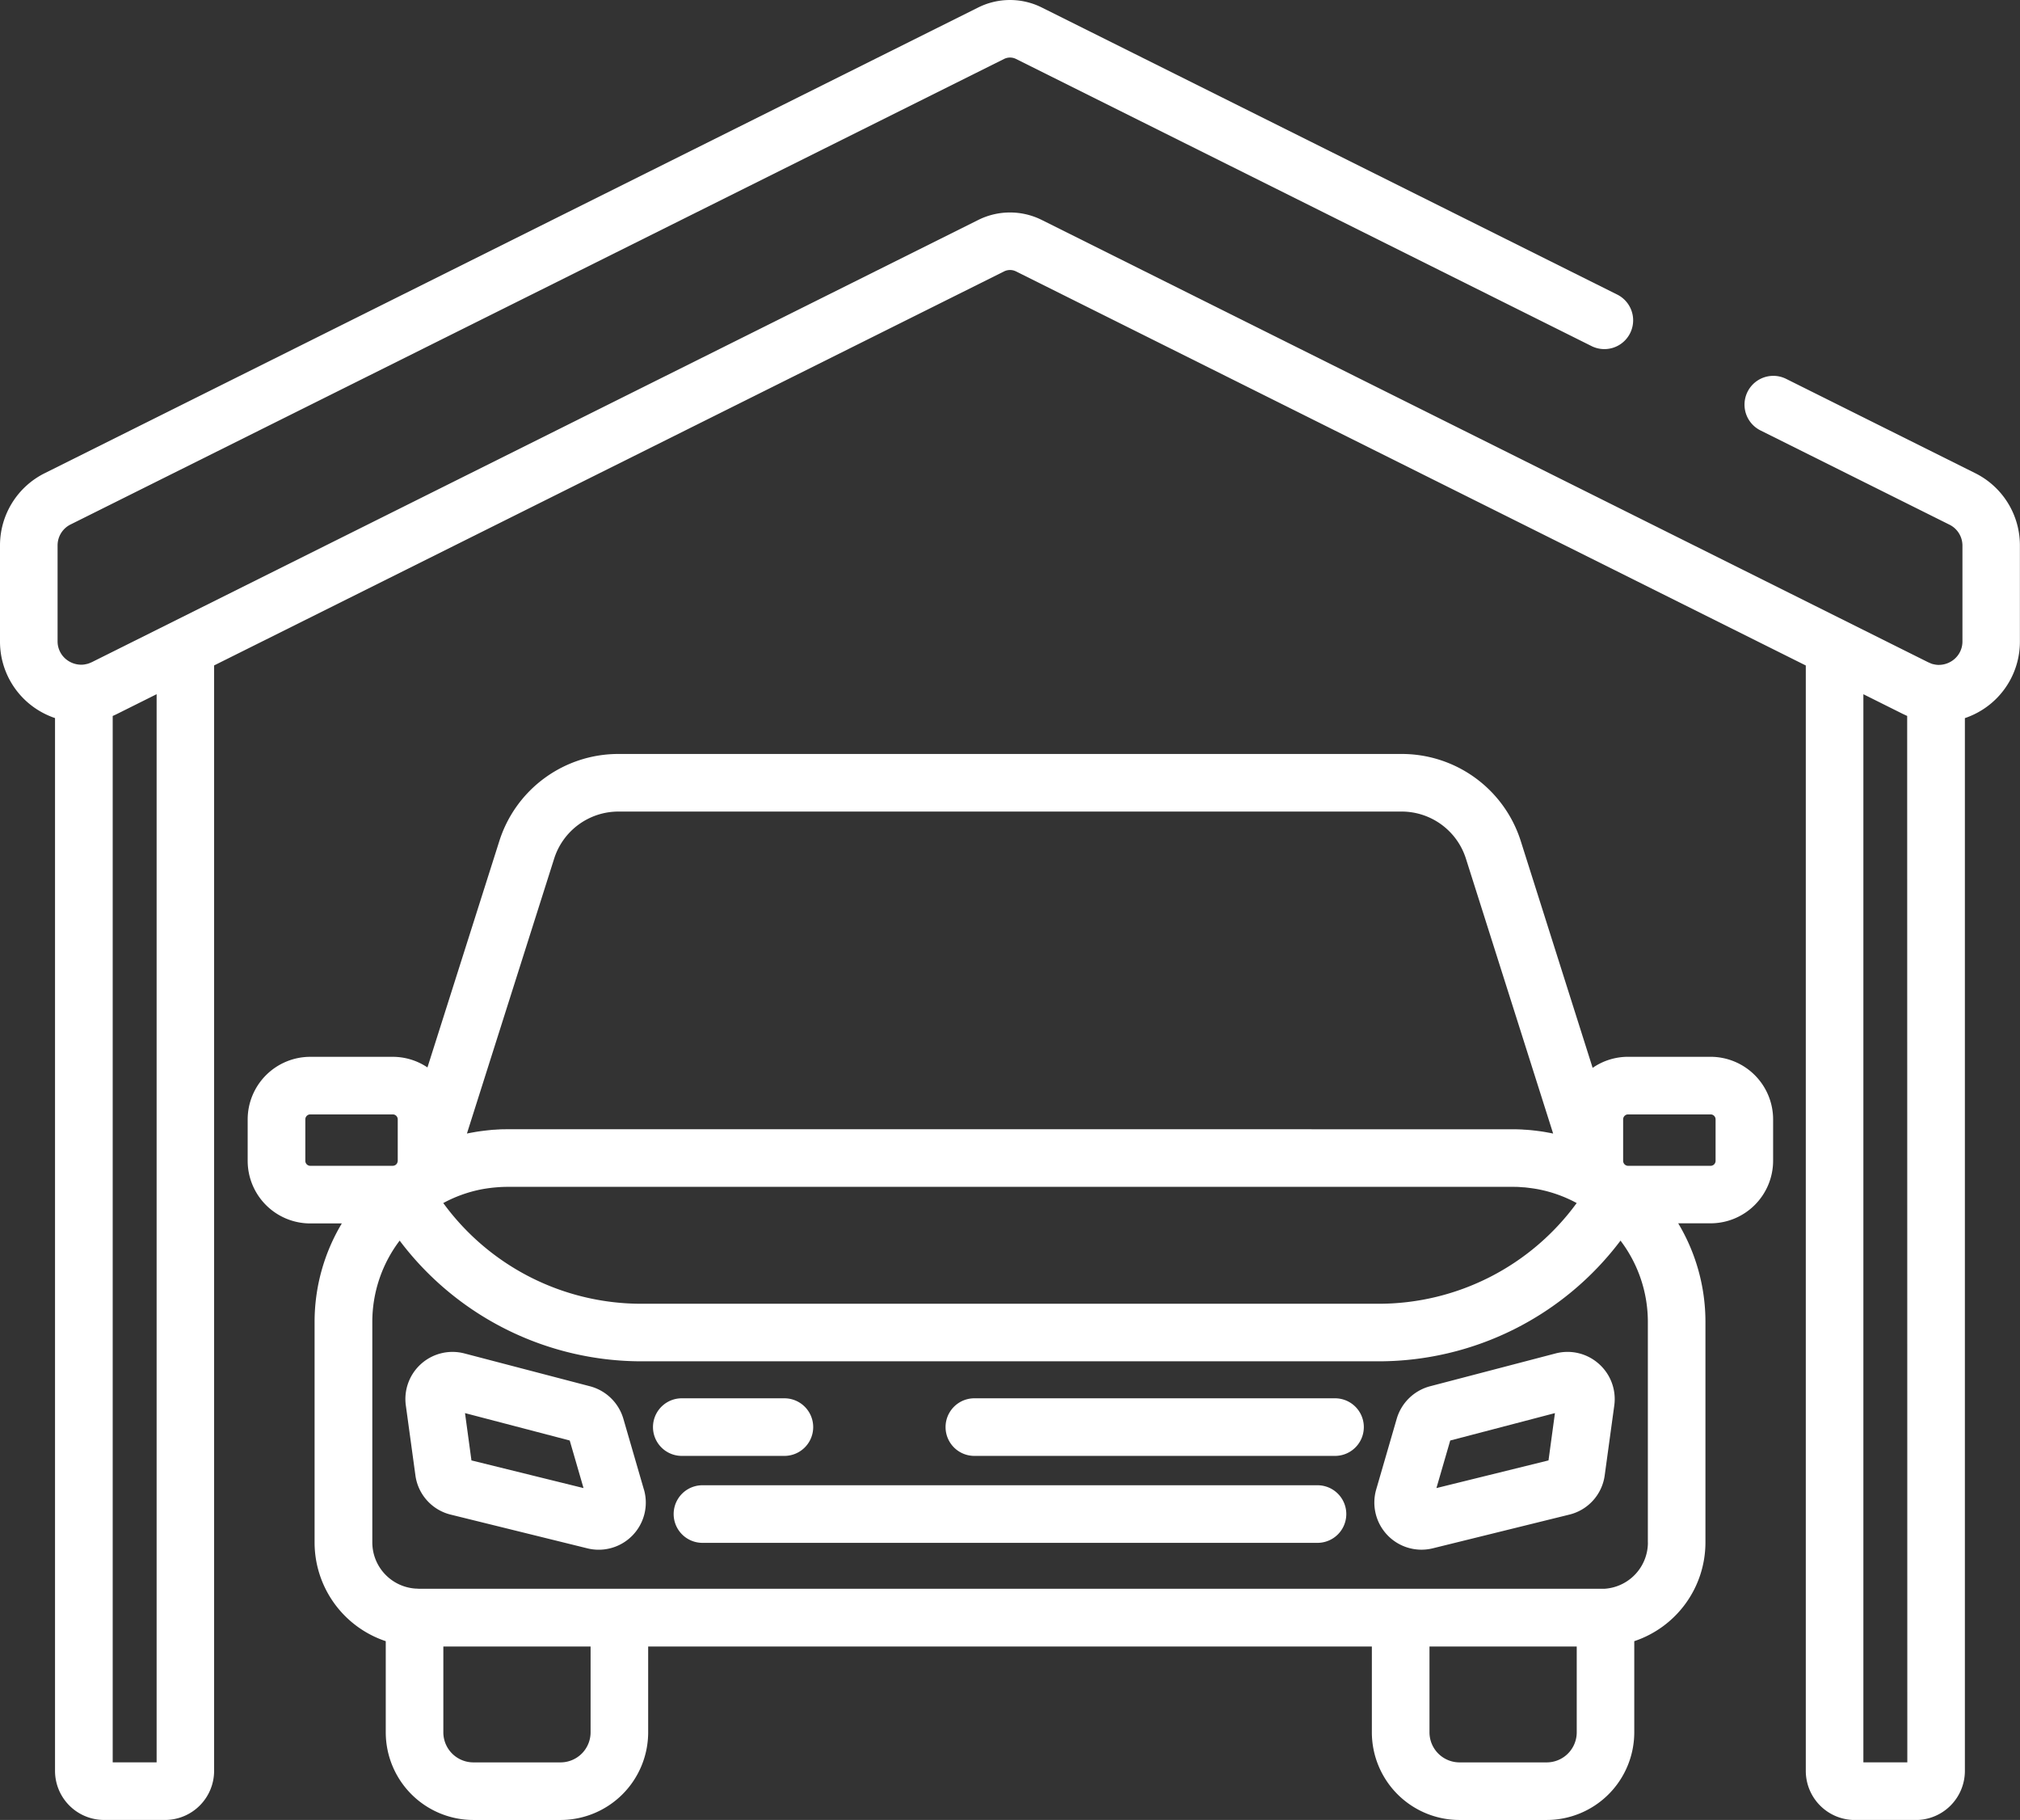
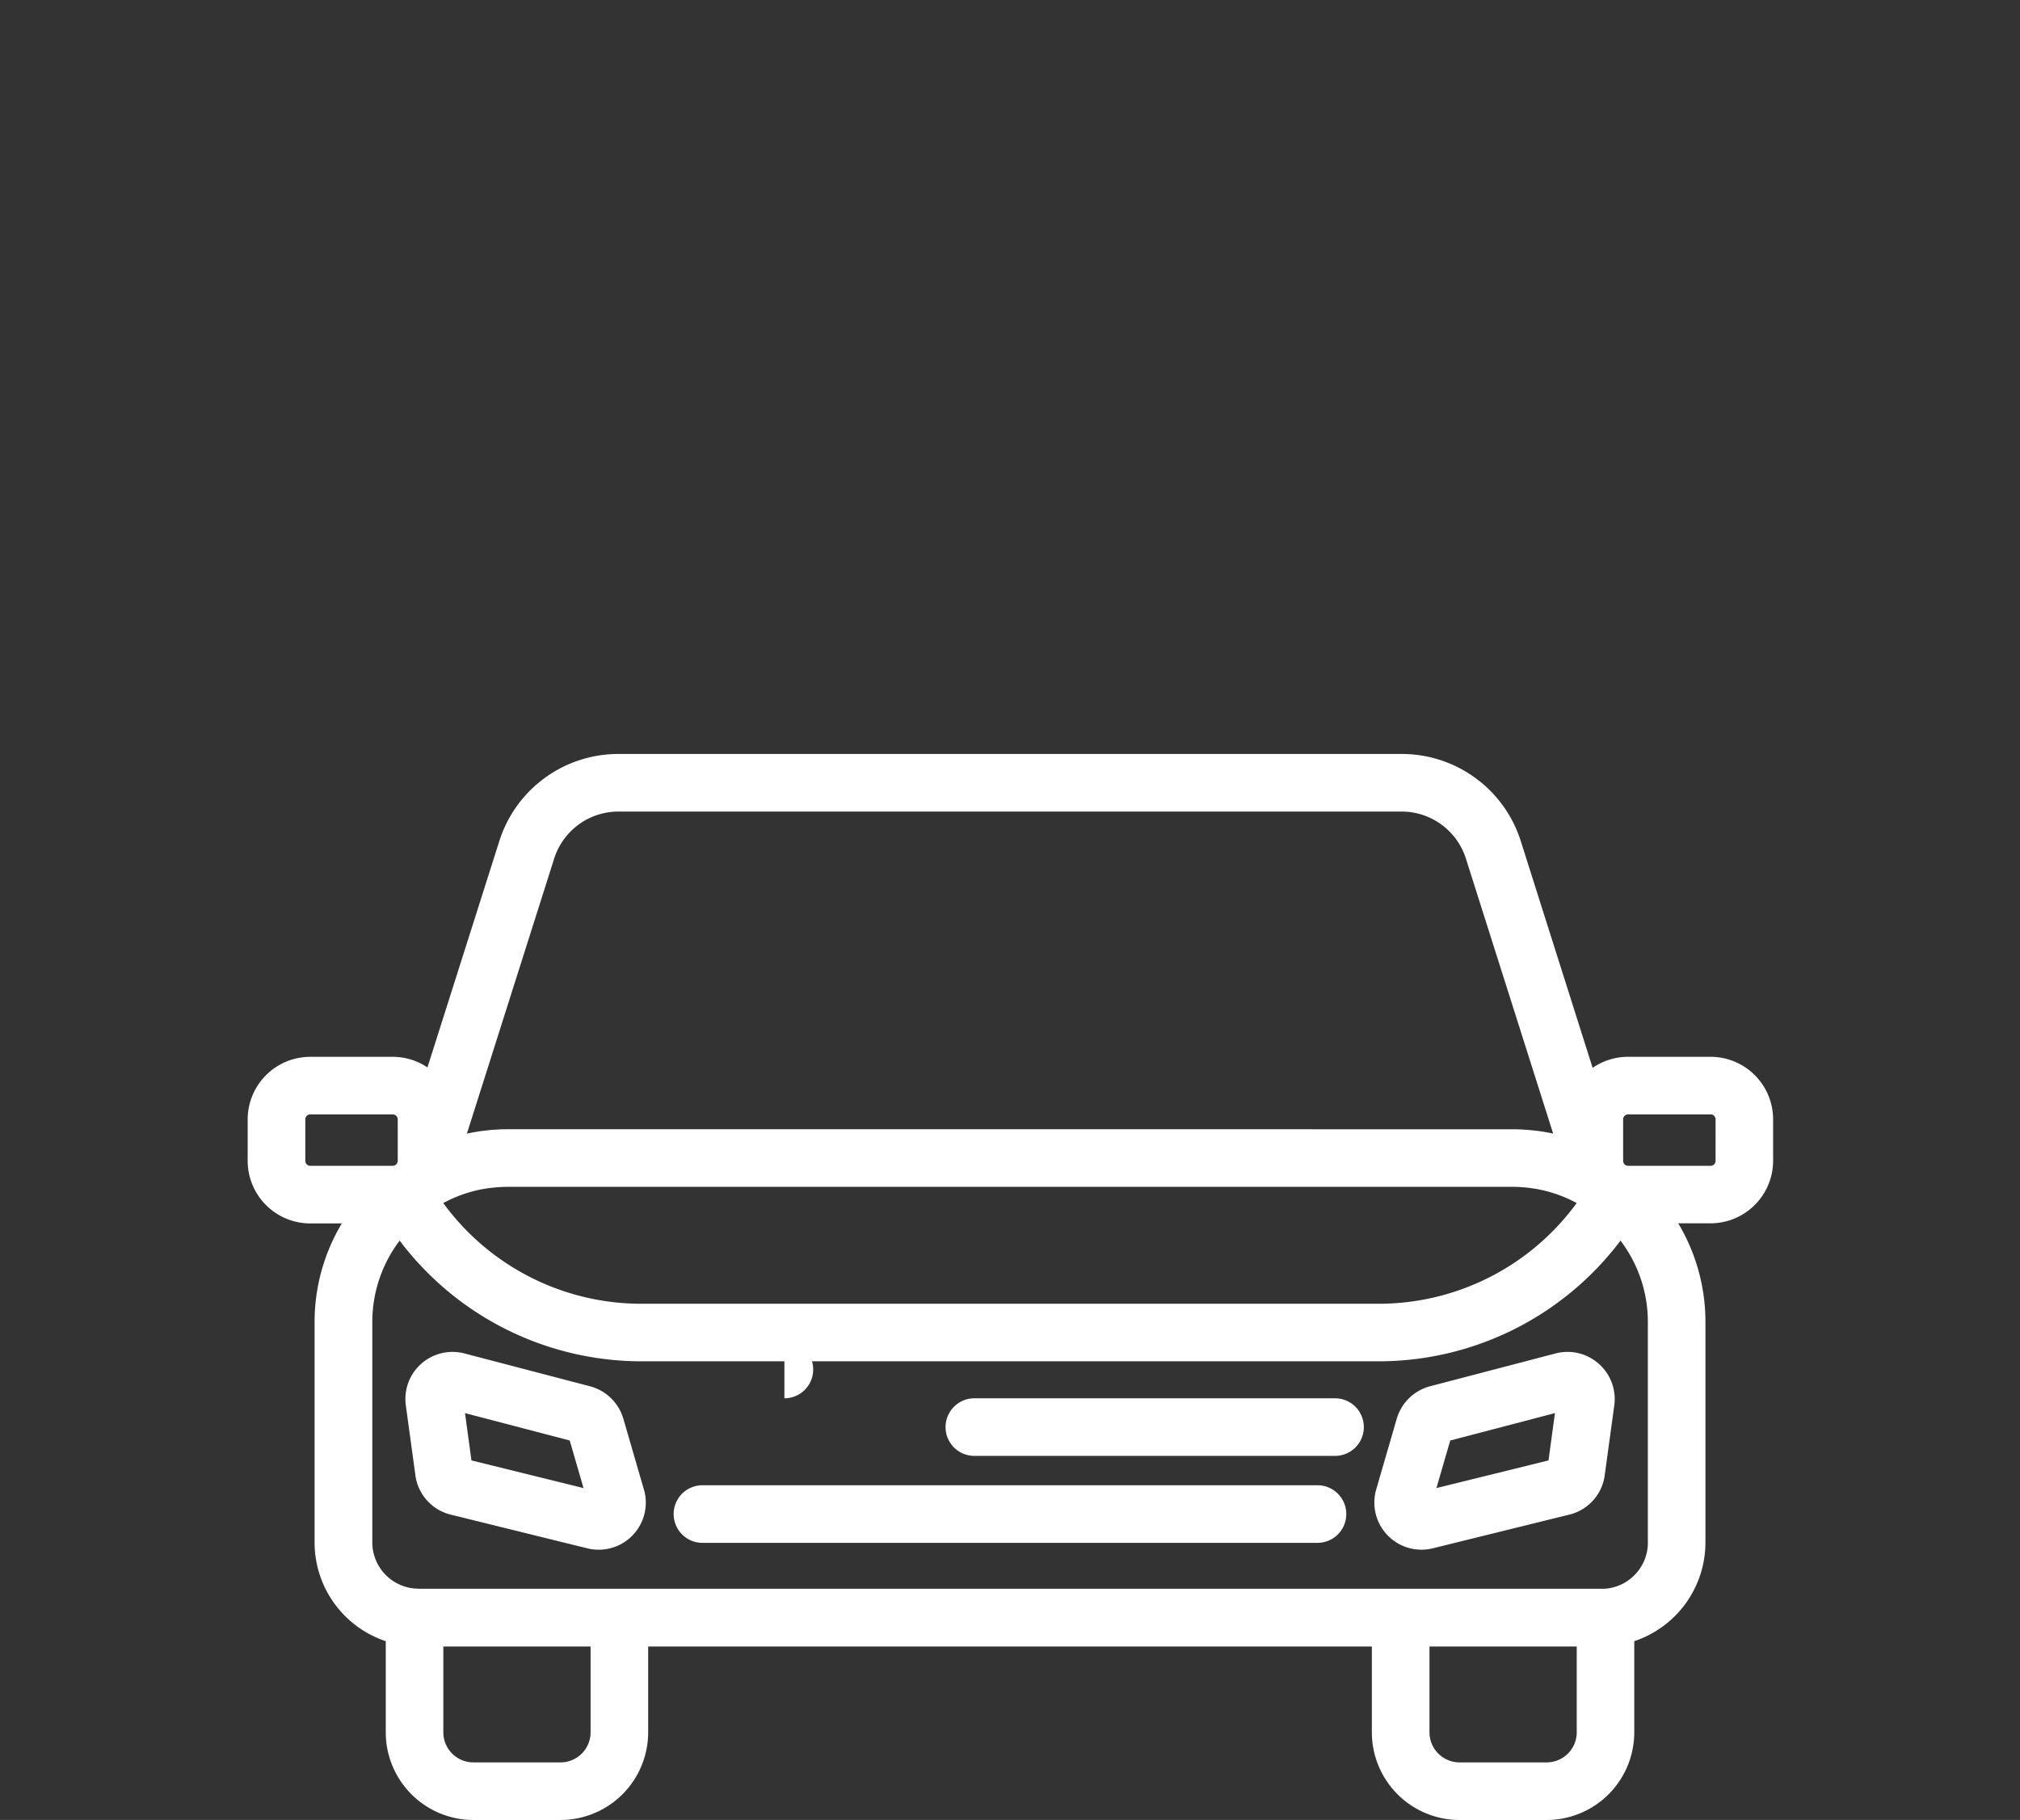
<svg xmlns="http://www.w3.org/2000/svg" id="garage_1_" data-name="garage (1)" width="84.438" height="76.06" viewBox="0 0 84.438 76.06">
  <rect x="0" y="0" width="84.438" height="76.06" fill="#333333" stroke="none" />
  <g id="Groupe_46" data-name="Groupe 46" transform="translate(0 0)">
    <g id="Groupe_45" data-name="Groupe 45" transform="translate(0 0)">
-       <path id="Tracé_34" data-name="Tracé 34" d="M82.563,45.173l-7.9-3.939a1.2,1.2,0,1,0-1.074,2.154l7.9,3.939a.975.975,0,0,1,.543.877v4a.967.967,0,0,1-.465.834,1,1,0,0,1-.557.149H81a.958.958,0,0,1-.19-.031l-.009,0c-.027-.007-.054-.016-.08-.026L80.7,53.12c-.028-.011-.056-.023-.083-.037l-.006,0L43.542,34.59a2.976,2.976,0,0,0-2.645,0L3.825,53.08l-.006,0c-.028.014-.055.026-.084.037l-.015.005c-.027.01-.054.019-.081.026l-.009,0a.961.961,0,0,1-.191.031H3.429a1,1,0,0,1-.557-.149.966.966,0,0,1-.465-.834v-4a.975.975,0,0,1,.543-.877L41.971,27.864a.559.559,0,0,1,.5,0l24.058,12A1.2,1.2,0,1,0,67.6,37.71l-24.059-12a2.978,2.978,0,0,0-2.645,0L1.875,45.173A3.369,3.369,0,0,0,0,48.2v4a3.367,3.367,0,0,0,1.6,2.881,3.417,3.417,0,0,0,.7.329v44a2.052,2.052,0,0,0,2.05,2.05H6.9a2.053,2.053,0,0,0,2.05-2.05v-46.2L41.971,36.743a.559.559,0,0,1,.5,0L75.484,53.212v46.2a2.052,2.052,0,0,0,2.05,2.05h2.55a2.053,2.053,0,0,0,2.05-2.05v-44a3.431,3.431,0,0,0,.7-.329,3.366,3.366,0,0,0,1.6-2.881v-4A3.368,3.368,0,0,0,82.563,45.173ZM6.547,99.053H4.711V55.321q.1-.041.189-.087h0l1.647-.822Zm73.181,0H77.891V54.413l1.647.822h0l.069.032c.038.018.076.037.115.053l0,0Z" transform="translate(0 -25.4)" fill="#fff" />
-     </g>
+       </g>
  </g>
  <g id="Groupe_48" data-name="Groupe 48" transform="translate(10.353 31.51)">
    <g id="Groupe_47" data-name="Groupe 47">
      <path id="Tracé_35" data-name="Tracé 35" d="M123.924,229.118h-3.448a2.6,2.6,0,0,0-1.481.462l-3-9.465A5.218,5.218,0,0,0,111,216.462H78.28a5.218,5.218,0,0,0-4.991,3.653l-3,9.447a2.6,2.6,0,0,0-1.454-.443H65.389a2.618,2.618,0,0,0-2.615,2.615v1.733a2.618,2.618,0,0,0,2.615,2.615h1.32a8.008,8.008,0,0,0-1.138,4.123v9.214a4.35,4.35,0,0,0,2.975,4.121v3.811a3.666,3.666,0,0,0,3.662,3.662h3.645a3.666,3.666,0,0,0,3.662-3.662v-3.588h30.251v3.588a3.666,3.666,0,0,0,3.662,3.662h3.645a3.666,3.666,0,0,0,3.662-3.662V253.54a4.351,4.351,0,0,0,2.975-4.121V240.2a8.007,8.007,0,0,0-1.138-4.123h1.352a2.618,2.618,0,0,0,2.615-2.615v-1.733A2.617,2.617,0,0,0,123.924,229.118Zm-48.341-8.275a2.819,2.819,0,0,1,2.7-1.974H111a2.819,2.819,0,0,1,2.7,1.974l3.644,11.483c-.087-.019-.175-.035-.263-.051l-.085-.015q-.122-.021-.246-.037l-.142-.018c-.07-.008-.14-.016-.21-.023s-.137-.011-.206-.016c-.053,0-.107-.008-.16-.01-.126-.006-.252-.01-.379-.01H73.629c-.126,0-.253,0-.379.01-.054,0-.107.007-.16.01-.069,0-.137.009-.206.016s-.14.015-.209.023l-.143.018q-.123.017-.245.037l-.086.015c-.088.016-.175.032-.262.05Zm-3.092,13.825h0c.074-.015.148-.028.222-.04l.106-.016.18-.023.172-.016.135-.01c.107-.006.214-.01.322-.01h42.022c.108,0,.215,0,.322.01l.135.01c.058,0,.115.01.173.016l.18.023.106.016c.074.012.149.025.222.04h0a5.607,5.607,0,0,1,1.54.562,10.249,10.249,0,0,1-8.264,4.209H79.214a10.249,10.249,0,0,1-8.264-4.209A5.614,5.614,0,0,1,72.491,234.668Zm-7.1-.994a.208.208,0,0,1-.207-.208v-1.733a.208.208,0,0,1,.207-.208h3.448a.208.208,0,0,1,.208.208v1.733a.2.2,0,0,1-.013.063l-.007.023a.207.207,0,0,1-.188.121Zm10.464,24.932H72.208a1.257,1.257,0,0,1-1.255-1.255v-3.588h6.155v3.588h0A1.257,1.257,0,0,1,75.852,258.606Zm41.22,0h-3.645a1.257,1.257,0,0,1-1.255-1.255v-3.588h6.155v3.588h0A1.257,1.257,0,0,1,117.073,258.606Zm4.23-9.187h0a1.937,1.937,0,0,1-1.805,1.93h-.028l-.073,0-49.477,0-.109-.007h-.029a1.937,1.937,0,0,1-1.8-1.93V240.2a5.621,5.621,0,0,1,1.143-3.4,12.661,12.661,0,0,0,10.093,5.044h30.853A12.662,12.662,0,0,0,120.16,236.8a5.621,5.621,0,0,1,1.143,3.4v9.214Zm2.829-15.953a.208.208,0,0,1-.208.208h-3.448a.208.208,0,0,1-.208-.208v-1.733a.208.208,0,0,1,.208-.208h3.448a.208.208,0,0,1,.208.208Z" transform="translate(-62.774 -216.462)" fill="#fff" />
    </g>
  </g>
  <g id="Groupe_50" data-name="Groupe 50" transform="translate(16.946 56.498)">
    <g id="Groupe_49" data-name="Groupe 49" transform="translate(0 0)">
      <path id="Tracé_36" data-name="Tracé 36" d="M112.723,373.734l-.858-2.956a1.979,1.979,0,0,0-1.393-1.356l-5.251-1.373a1.969,1.969,0,0,0-2.449,2.171l.4,2.92a1.959,1.959,0,0,0,1.479,1.646l5.711,1.409a1.969,1.969,0,0,0,2.363-2.461Zm-7.208-1.214-.269-1.977,4.377,1.145.577,1.988Z" transform="translate(-102.754 -367.984)" fill="#fff" />
    </g>
  </g>
  <g id="Groupe_52" data-name="Groupe 52" transform="translate(57.445 56.498)">
    <g id="Groupe_51" data-name="Groupe 51" transform="translate(0 0)">
      <path id="Tracé_37" data-name="Tracé 37" d="M357.707,368.481a1.965,1.965,0,0,0-1.8-.432l-5.251,1.373a1.979,1.979,0,0,0-1.393,1.356l-.858,2.956a1.97,1.97,0,0,0,2.362,2.461l5.711-1.409a1.959,1.959,0,0,0,1.479-1.646l.4-2.92A1.966,1.966,0,0,0,357.707,368.481Zm-2.1,4.04-4.685,1.156.577-1.988,4.377-1.145Z" transform="translate(-348.323 -367.985)" fill="#fff" />
    </g>
  </g>
  <g id="Groupe_54" data-name="Groupe 54" transform="translate(39.525 58.438)">
    <g id="Groupe_53" data-name="Groupe 53" transform="translate(0 0)">
      <path id="Tracé_38" data-name="Tracé 38" d="M255.946,379.748H240.869a1.2,1.2,0,1,0,0,2.407h15.077a1.2,1.2,0,1,0,0-2.407Z" transform="translate(-239.665 -379.748)" fill="#fff" />
    </g>
  </g>
  <g id="Groupe_56" data-name="Groupe 56" transform="translate(27.295 58.438)">
    <g id="Groupe_55" data-name="Groupe 55" transform="translate(0 0)">
-       <path id="Tracé_39" data-name="Tracé 39" d="M171,379.748H166.71a1.2,1.2,0,1,0,0,2.407H171a1.2,1.2,0,1,0,0-2.407Z" transform="translate(-165.506 -379.748)" fill="#fff" />
+       <path id="Tracé_39" data-name="Tracé 39" d="M171,379.748H166.71H171a1.2,1.2,0,1,0,0-2.407Z" transform="translate(-165.506 -379.748)" fill="#fff" />
    </g>
  </g>
  <g id="Groupe_58" data-name="Groupe 58" transform="translate(28.16 62.072)">
    <g id="Groupe_57" data-name="Groupe 57">
      <path id="Tracé_40" data-name="Tracé 40" d="M197.666,401.781h-25.71a1.2,1.2,0,1,0,0,2.407h25.71a1.2,1.2,0,1,0,0-2.407Z" transform="translate(-170.753 -401.781)" fill="#fff" />
    </g>
  </g>
</svg>